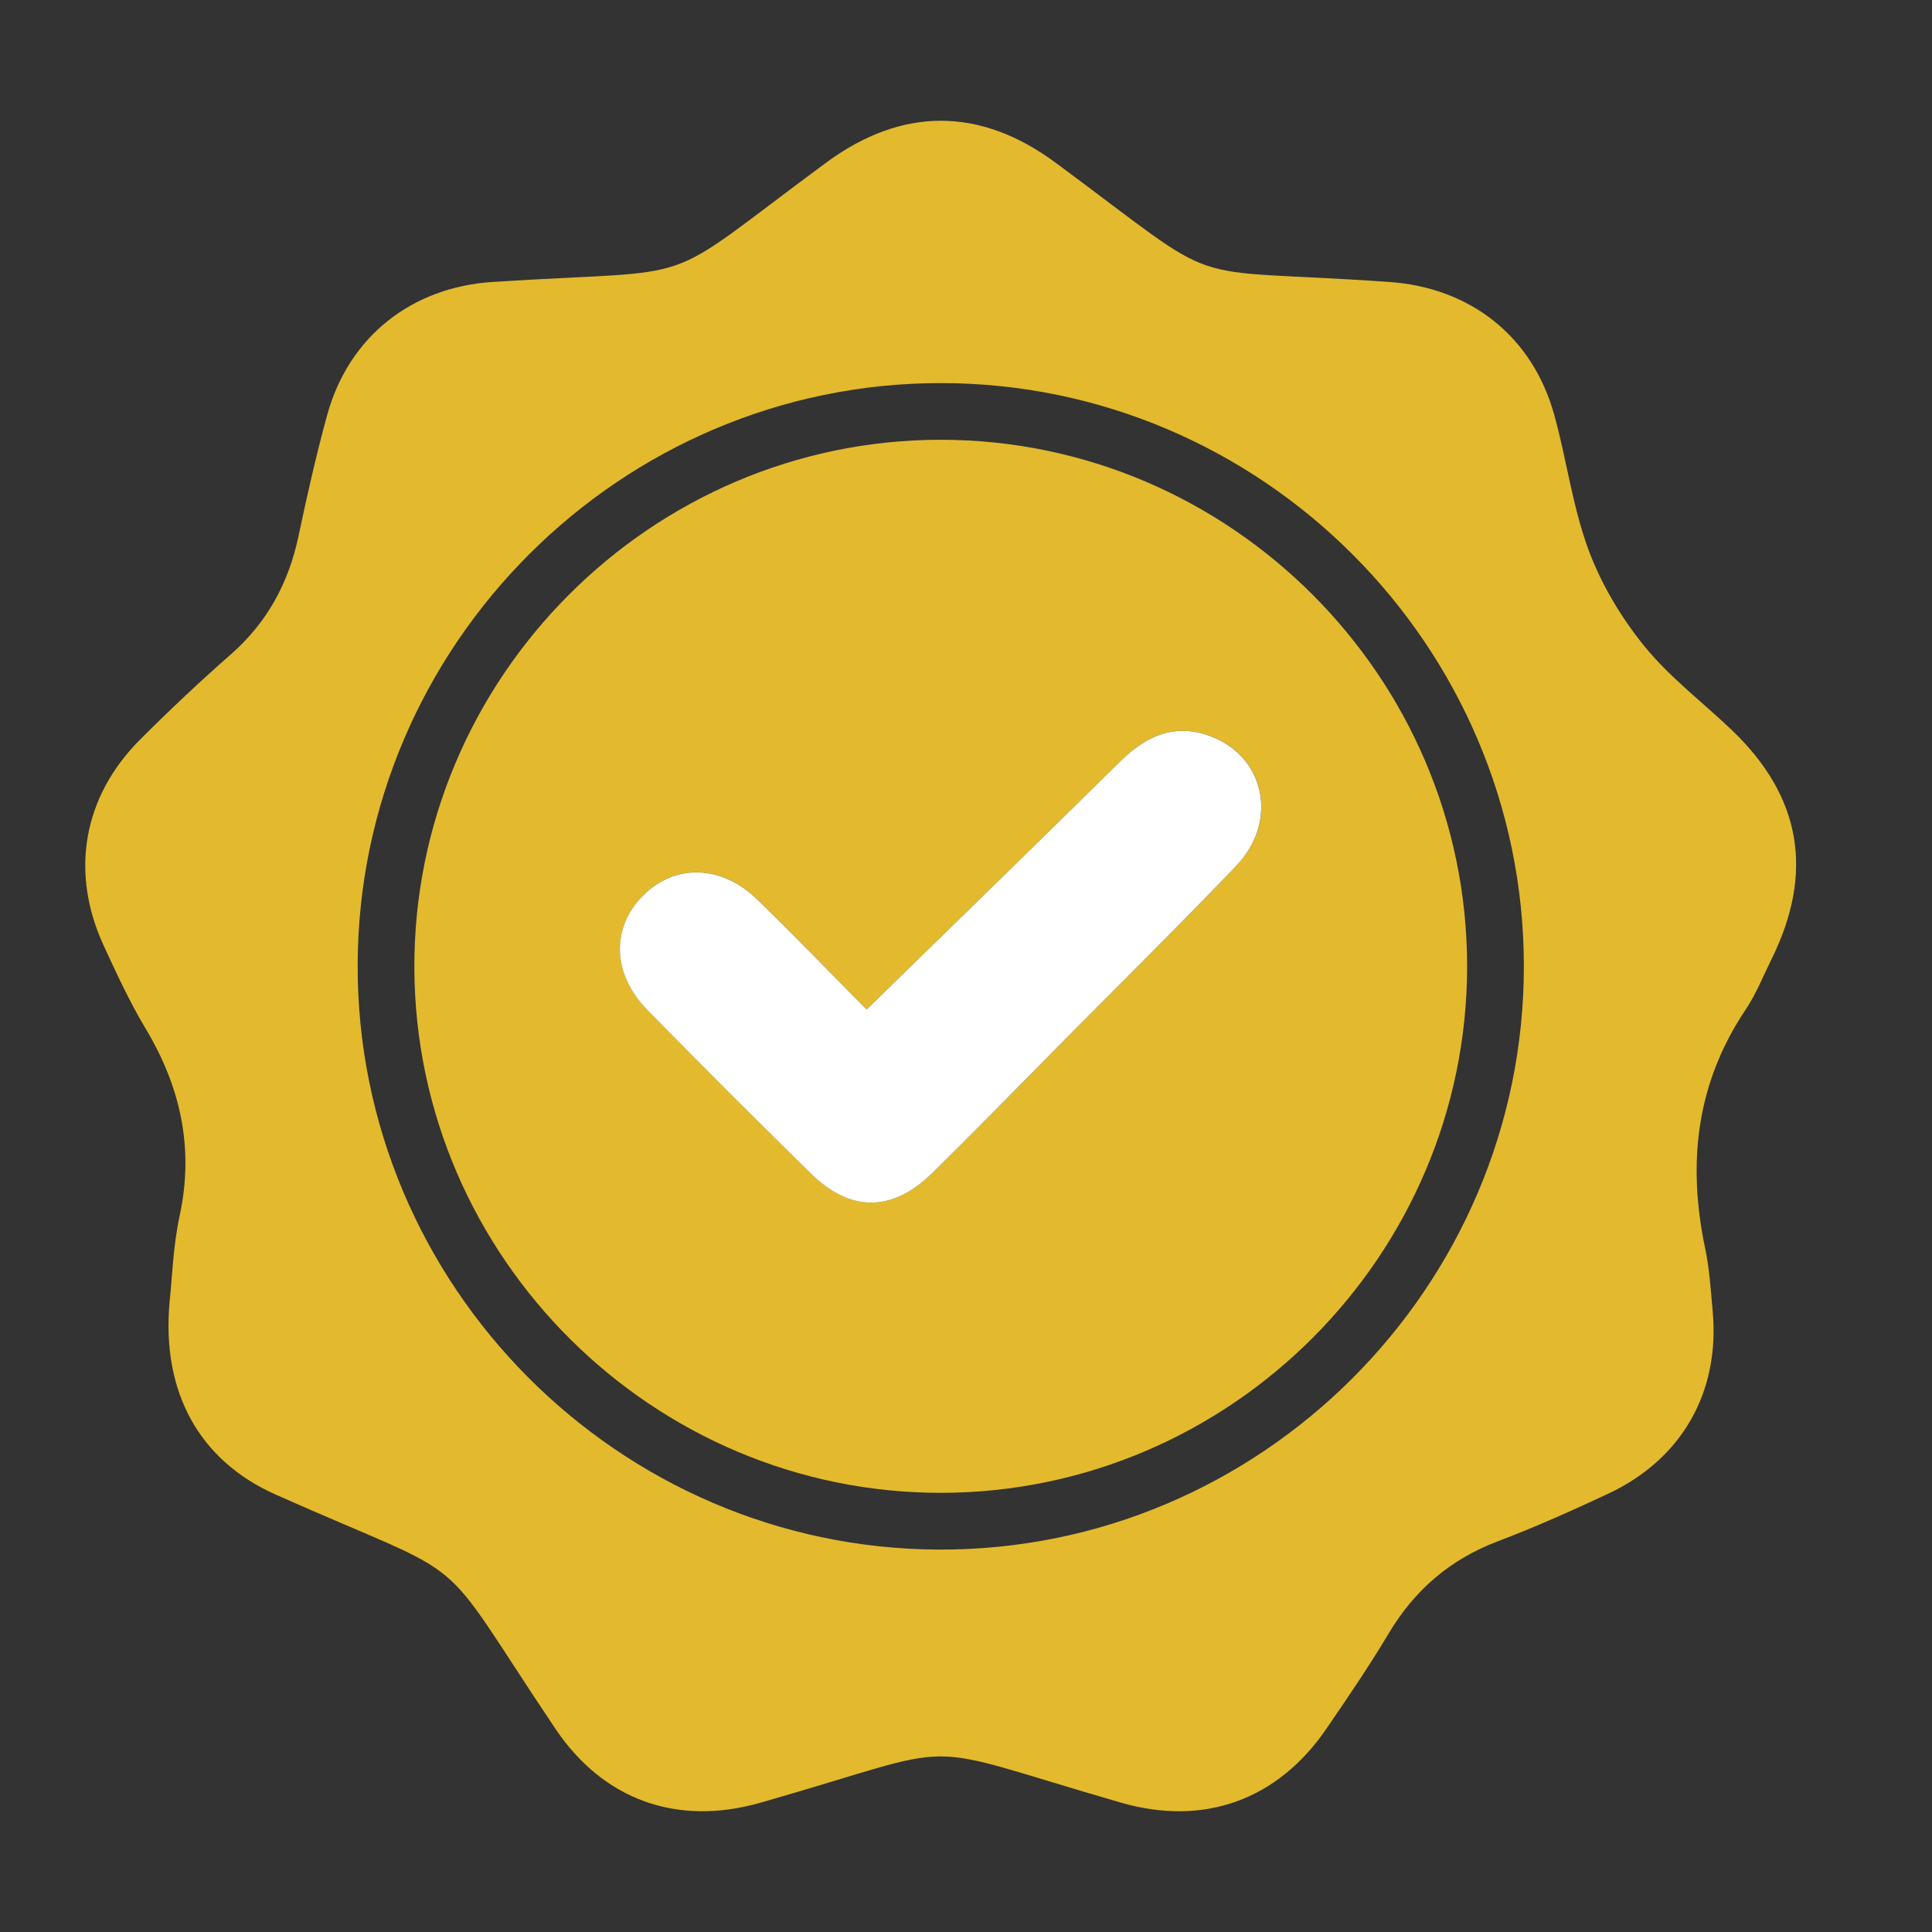
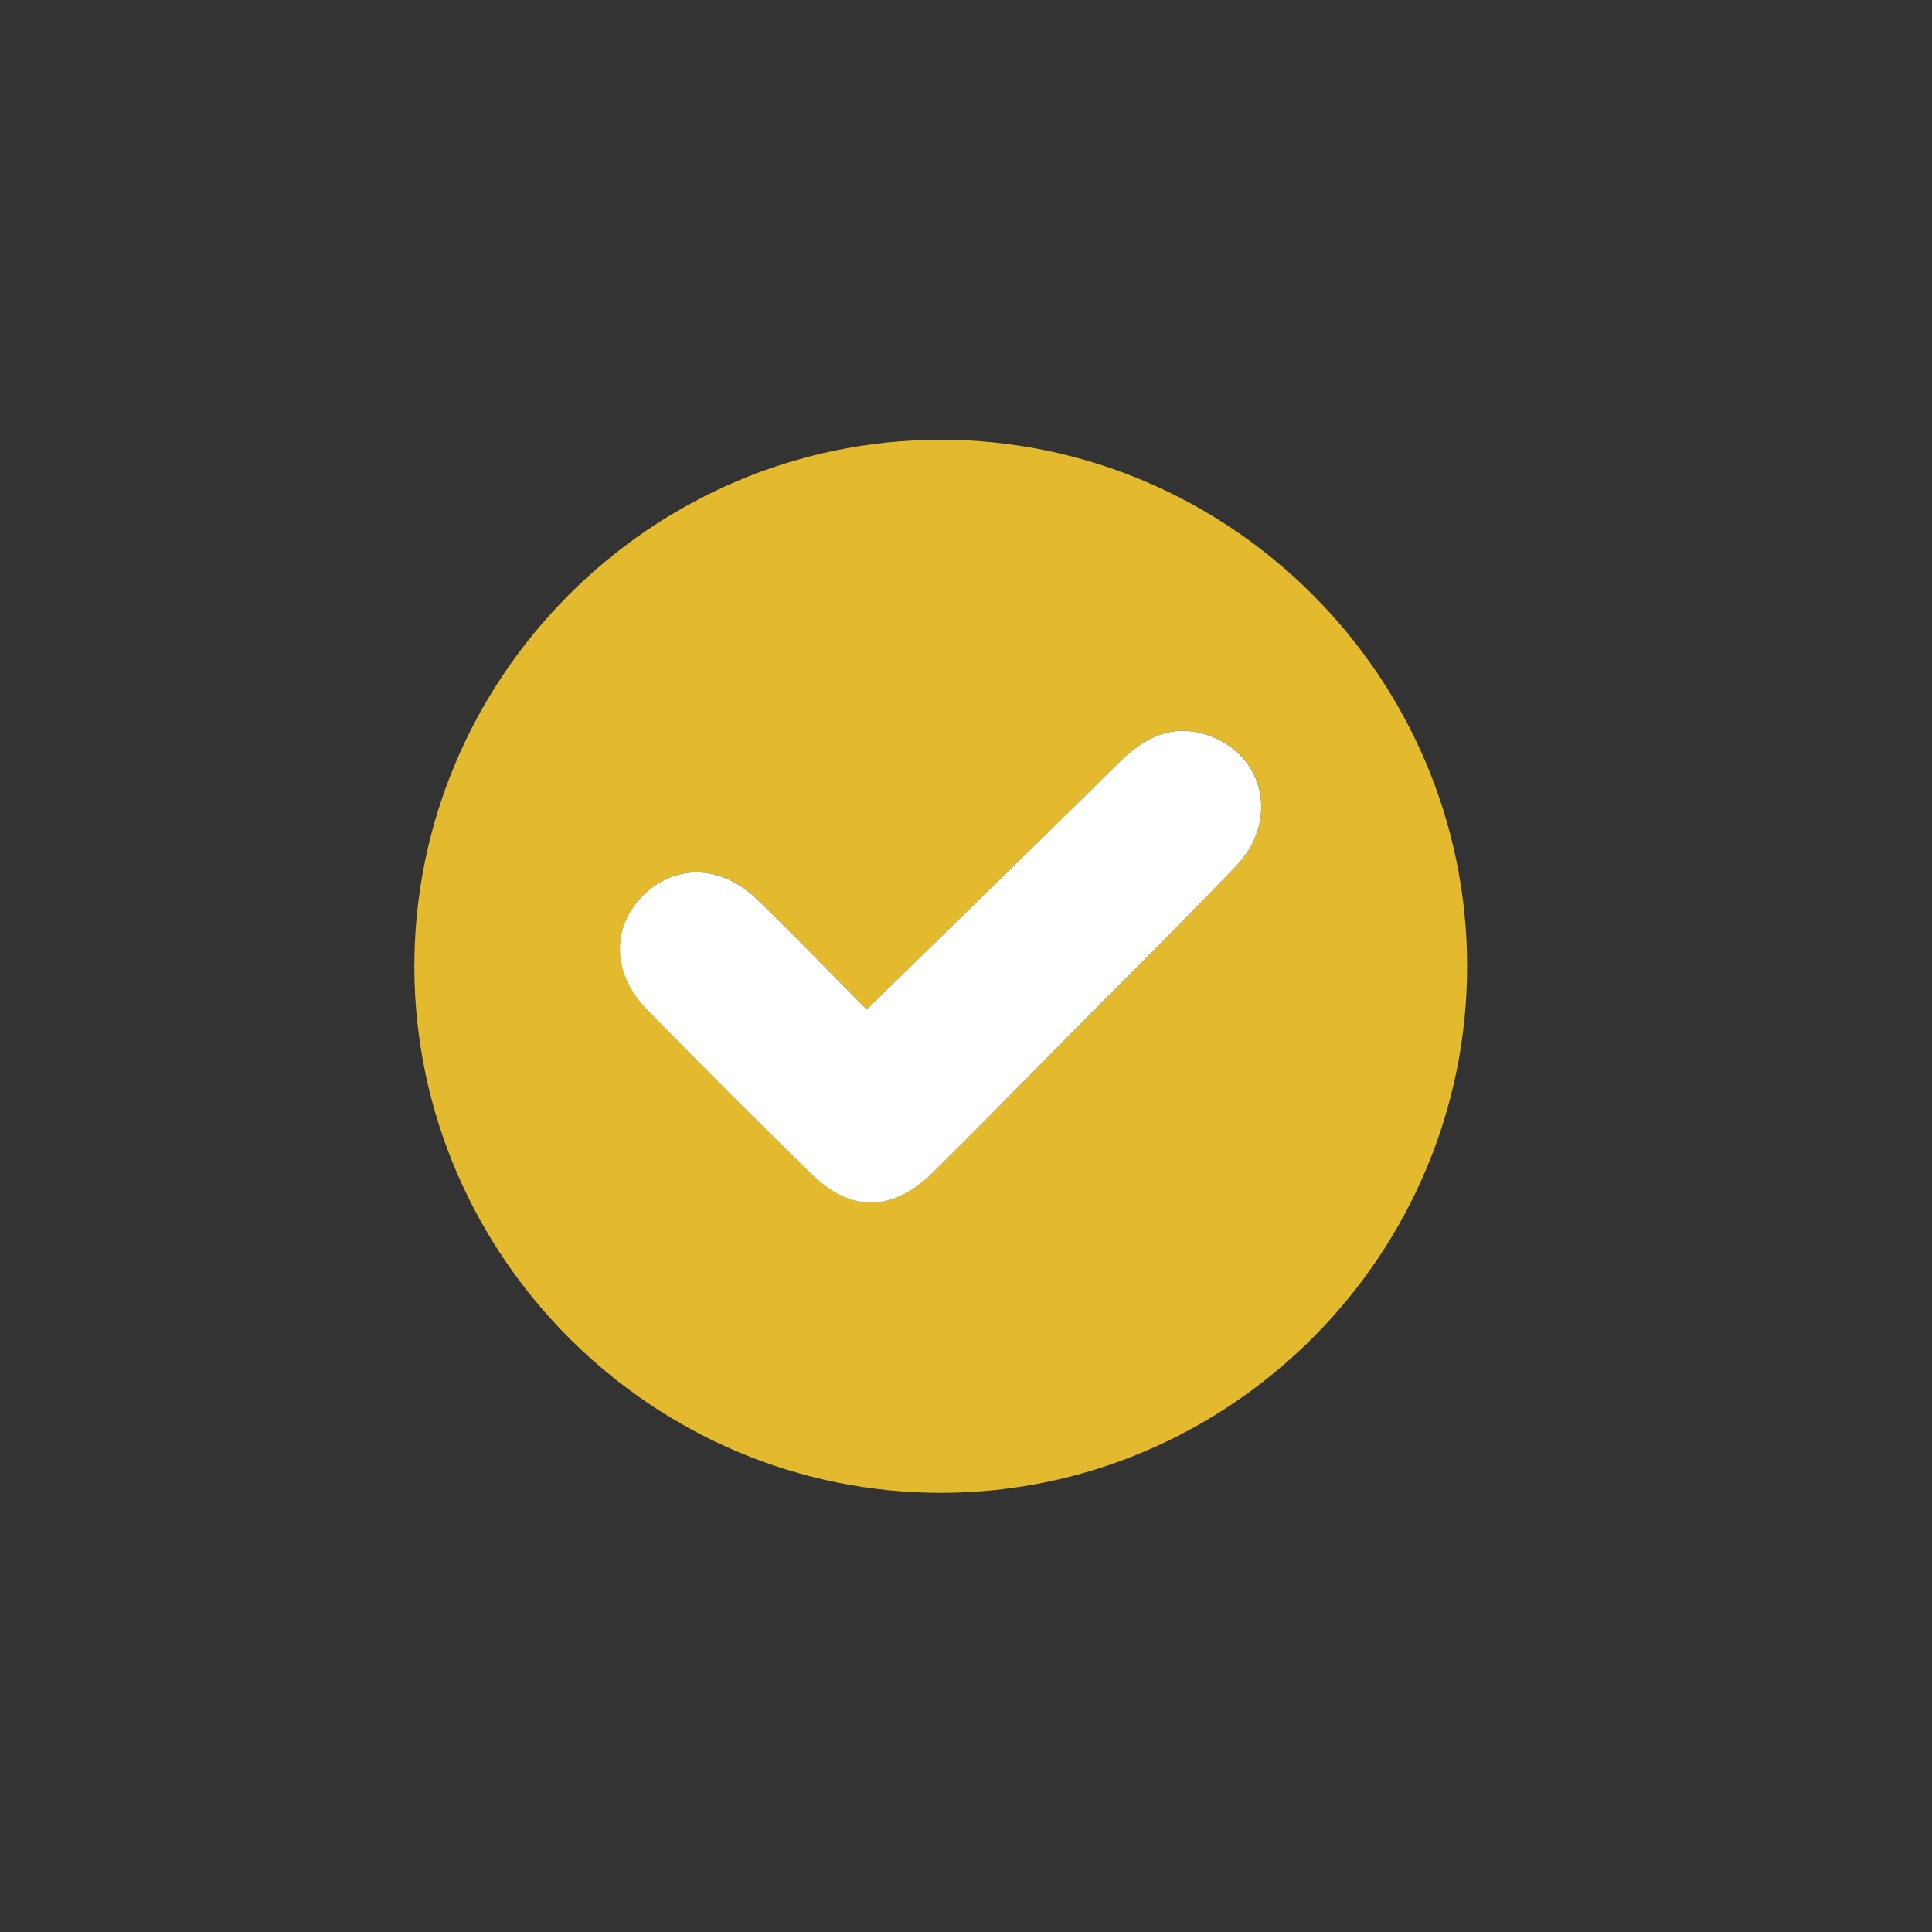
<svg xmlns="http://www.w3.org/2000/svg" width="32" height="32" viewBox="0 0 32 32" fill="none">
  <rect x="0" y="0" width="32" height="32" fill="#333333" stroke="none" />
  <g clip-path="url(#clip0_8164_24572)">
-     <path d="M2.809 21.563C2.85 21.194 2.864 20.657 2.975 20.14C3.217 19.018 2.992 18.004 2.411 17.035C2.149 16.598 1.934 16.131 1.72 15.668C1.156 14.45 1.373 13.199 2.32 12.25C2.806 11.764 3.308 11.291 3.825 10.837C4.426 10.309 4.78 9.657 4.944 8.88C5.086 8.208 5.237 7.537 5.419 6.874C5.778 5.57 6.822 4.756 8.161 4.67C11.775 4.437 10.807 4.817 13.681 2.696C14.937 1.769 16.229 1.767 17.487 2.697C20.407 4.858 19.403 4.418 23.007 4.67C24.354 4.763 25.385 5.57 25.745 6.878C25.949 7.616 26.046 8.388 26.309 9.102C26.52 9.673 26.849 10.226 27.234 10.7C27.651 11.215 28.195 11.626 28.679 12.087C29.834 13.188 30.053 14.447 29.343 15.885C29.203 16.167 29.087 16.464 28.913 16.723C28.095 17.942 27.946 19.265 28.242 20.672C28.314 21.016 28.336 21.372 28.368 21.725C28.487 23.055 27.86 24.164 26.646 24.736C26.042 25.02 25.431 25.292 24.808 25.529C24.019 25.828 23.431 26.334 23.001 27.055C22.679 27.595 22.324 28.115 21.969 28.634C21.16 29.814 19.943 30.254 18.568 29.858C14.998 28.827 16.14 28.846 12.594 29.859C11.216 30.252 9.992 29.816 9.196 28.629C7.121 25.536 7.979 26.272 4.57 24.757C3.31 24.197 2.673 23.071 2.809 21.563ZM15.587 6.345C10.283 6.342 5.936 10.679 5.924 15.986C5.913 21.291 10.24 25.644 15.548 25.666C20.872 25.688 25.246 21.323 25.24 15.995C25.234 10.688 20.893 6.348 15.587 6.345Z" fill="#E3BA2D" />
    <path d="M15.604 24.726C10.82 24.739 6.884 20.828 6.863 16.041C6.843 11.233 10.781 7.28 15.589 7.284C20.376 7.289 24.297 11.21 24.3 15.998C24.304 20.786 20.391 24.713 15.604 24.726ZM14.356 16.719C13.759 16.118 13.16 15.497 12.541 14.894C11.949 14.318 11.177 14.304 10.651 14.833C10.123 15.366 10.138 16.127 10.722 16.724C11.616 17.638 12.52 18.542 13.433 19.437C14.095 20.085 14.784 20.077 15.451 19.42C16.138 18.744 16.81 18.054 17.489 17.369C18.486 16.362 19.494 15.367 20.473 14.345C21.188 13.598 20.953 12.512 20.028 12.184C19.433 11.973 18.969 12.201 18.543 12.622C17.173 13.977 15.79 15.318 14.356 16.719Z" fill="#E3BA2D" />
    <path d="M14.355 16.72C15.789 15.319 17.172 13.977 18.542 12.623C18.968 12.202 19.432 11.974 20.026 12.185C20.951 12.513 21.187 13.599 20.472 14.346C19.492 15.368 18.484 16.363 17.488 17.37C16.81 18.055 16.137 18.745 15.45 19.421C14.783 20.078 14.093 20.086 13.432 19.438C12.519 18.543 11.614 17.639 10.72 16.725C10.137 16.128 10.121 15.367 10.65 14.834C11.176 14.305 11.948 14.319 12.54 14.895C13.159 15.497 13.759 16.119 14.355 16.72Z" fill="white" />
  </g>
  <defs>
    <clipPath id="clip0_8164_24572">
      <rect width="28.337" height="28" fill="white" transform="translate(1.412 2)" />
    </clipPath>
  </defs>
</svg>